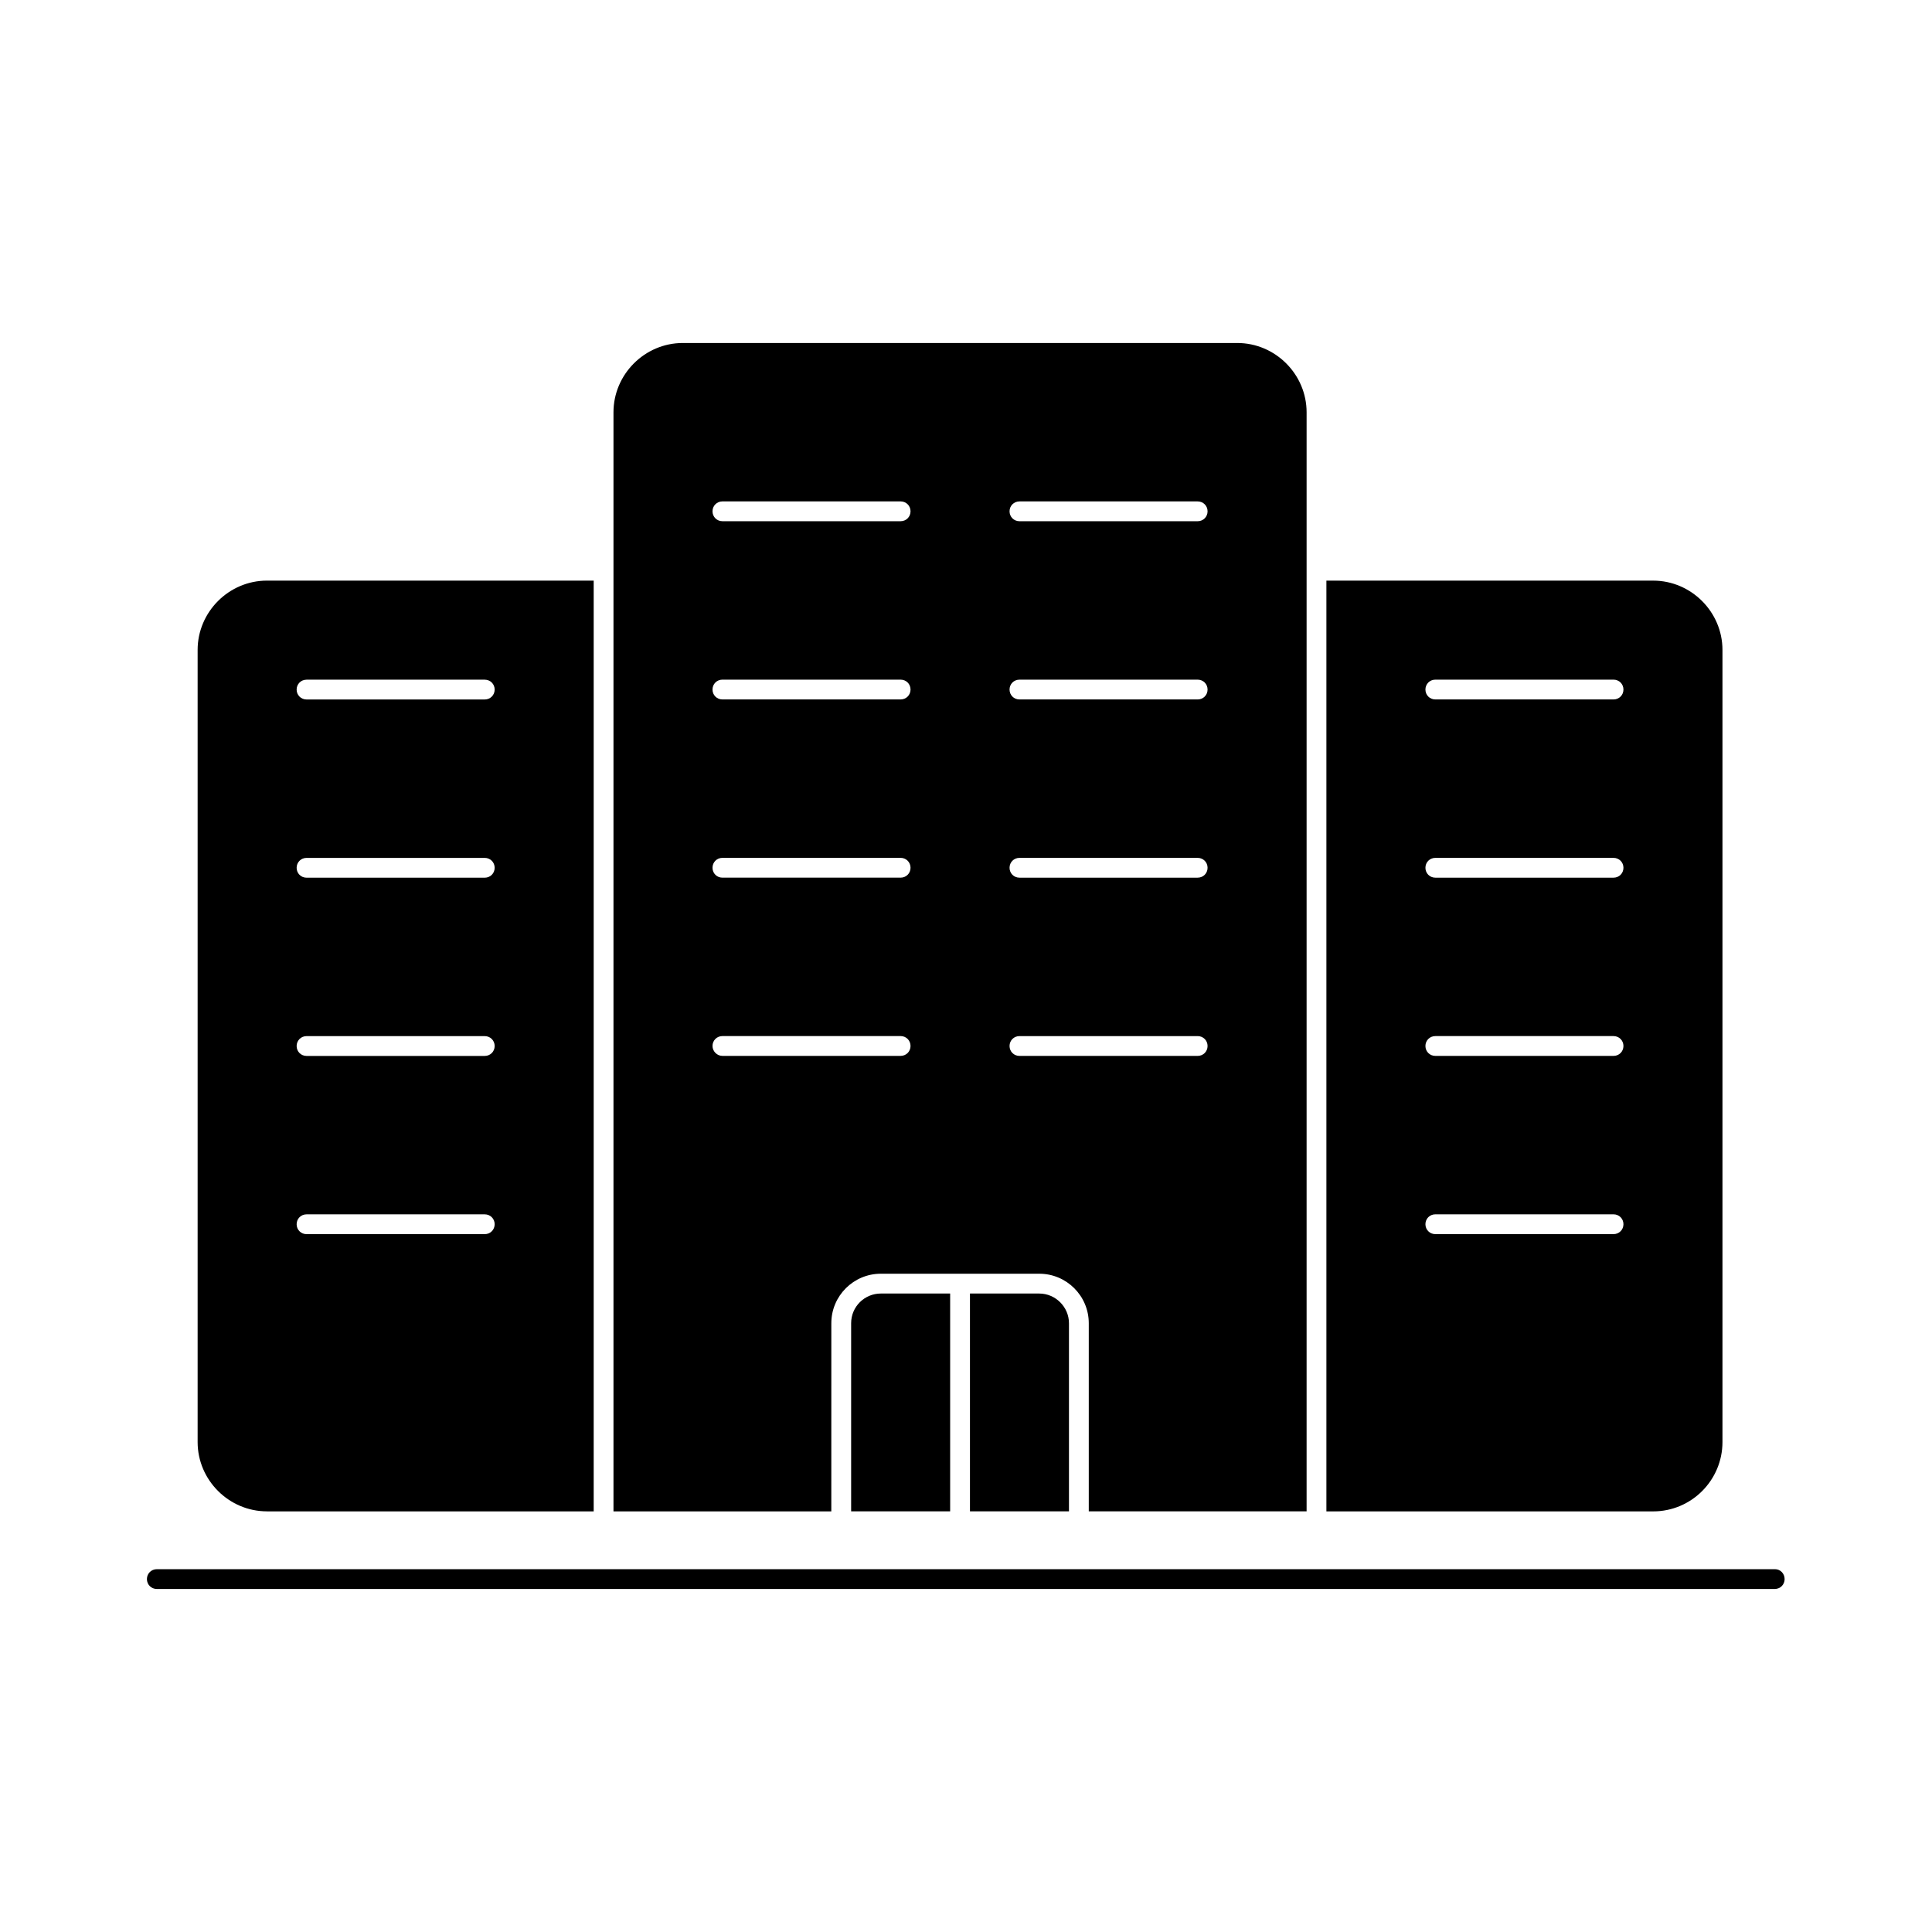
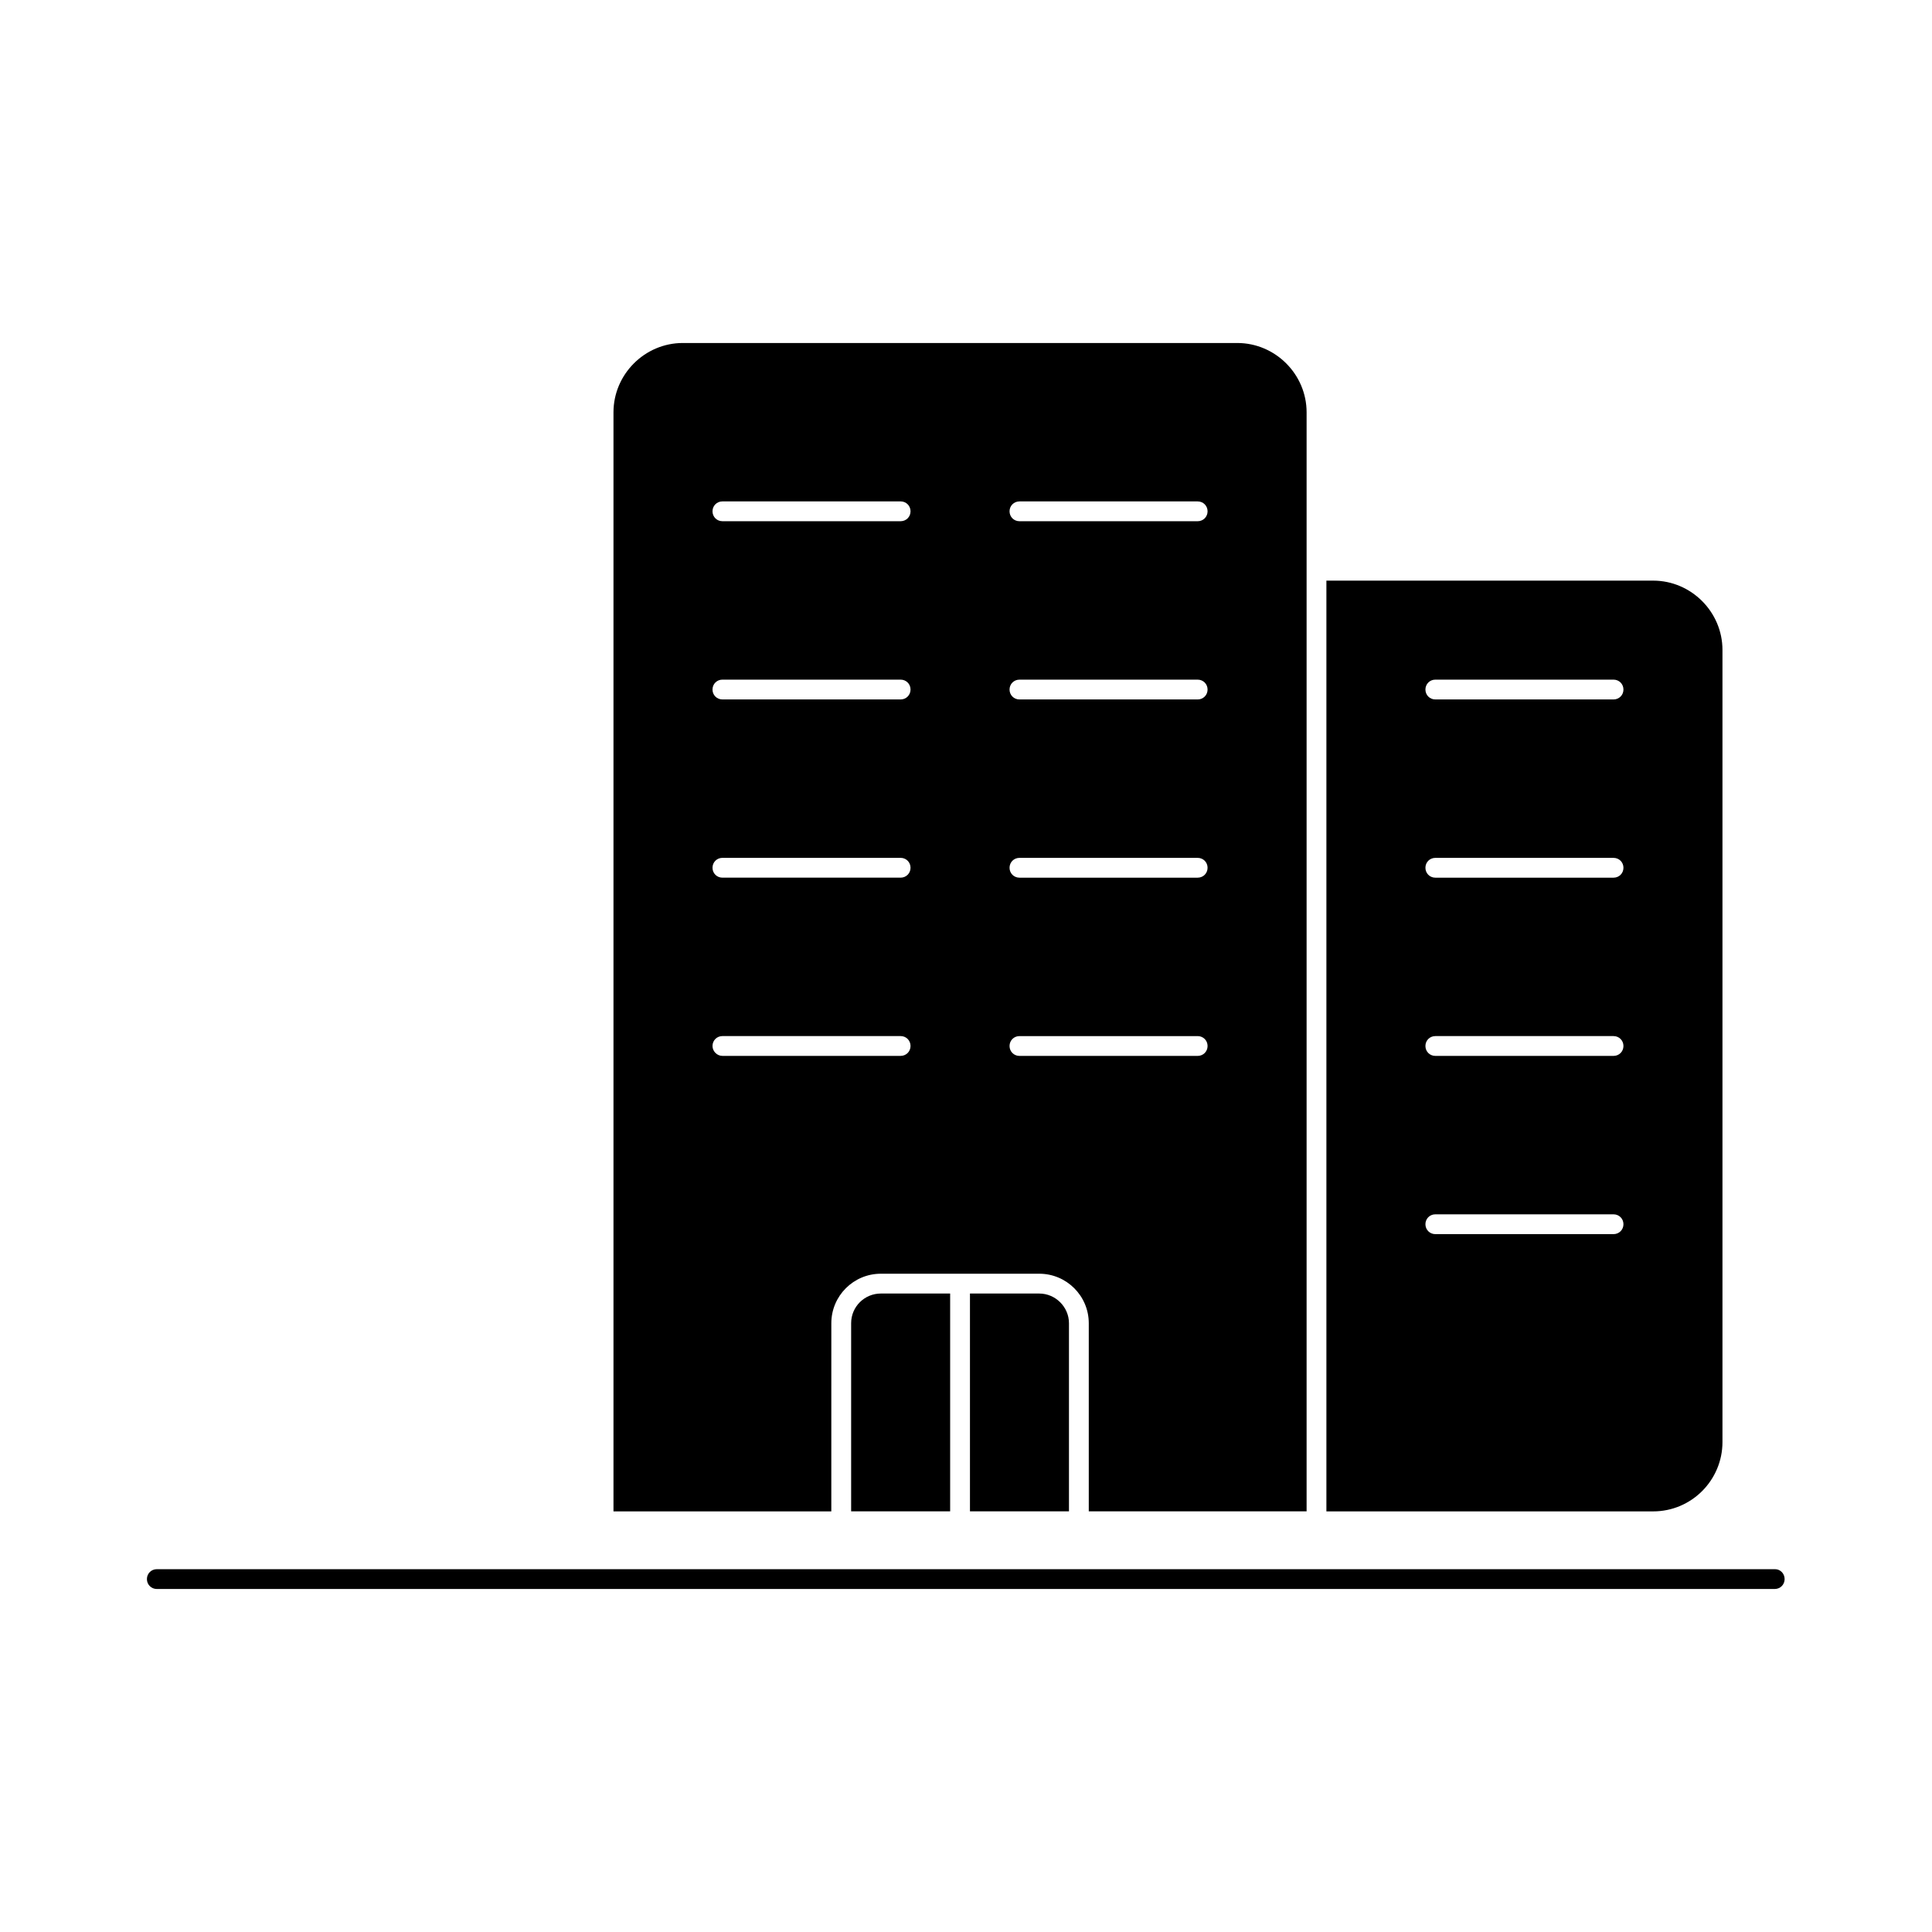
<svg xmlns="http://www.w3.org/2000/svg" fill="#000000" width="800px" height="800px" version="1.1" viewBox="144 144 512 512">
  <g>
    <path d="m401.05 486.8v57.727h26.238v-49.855c0-4.305-3.57-7.871-7.871-7.871z" />
    <path d="m600.47 526.16v-209.92c0-10.078-8.293-18.367-18.367-18.367h-86.594v246.66h86.594c10.18 0 18.367-8.289 18.367-18.367zm-28.863-55.102h-47.23c-1.469 0-2.625-1.156-2.625-2.625s1.156-2.625 2.625-2.625h47.23c1.469 0 2.625 1.156 2.625 2.625s-1.156 2.625-2.625 2.625zm0-47.234h-47.23c-1.469 0-2.625-1.156-2.625-2.625s1.156-2.625 2.625-2.625h47.23c1.469 0 2.625 1.156 2.625 2.625 0 1.473-1.156 2.625-2.625 2.625zm0-47.23h-47.23c-1.469 0-2.625-1.156-2.625-2.625s1.156-2.625 2.625-2.625h47.23c1.469 0 2.625 1.156 2.625 2.625s-1.156 2.625-2.625 2.625zm0-47.234h-47.23c-1.469 0-2.625-1.156-2.625-2.625s1.156-2.625 2.625-2.625h47.23c1.469 0 2.625 1.156 2.625 2.625 0 1.473-1.156 2.625-2.625 2.625z" />
    <path d="m369.56 494.67v49.855h26.238v-57.727h-18.367c-4.301 0-7.871 3.465-7.871 7.871z" />
    <path d="m364.31 494.67c0-7.242 5.879-13.121 13.121-13.121h41.984c7.242 0 13.121 5.879 13.121 13.121v49.855h57.727v-291.26c0-10.078-8.293-18.367-18.367-18.367h-146.95c-10.078 0-18.367 8.293-18.367 18.367v291.27h57.727zm49.855-217.79h47.23c1.469 0 2.625 1.156 2.625 2.625s-1.156 2.625-2.625 2.625h-47.23c-1.469 0-2.625-1.156-2.625-2.625s1.156-2.625 2.625-2.625zm0 47.234h47.23c1.469 0 2.625 1.156 2.625 2.625s-1.156 2.625-2.625 2.625h-47.23c-1.469 0-2.625-1.156-2.625-2.625 0-1.473 1.156-2.625 2.625-2.625zm0 47.23h47.23c1.469 0 2.625 1.156 2.625 2.625s-1.156 2.625-2.625 2.625h-47.23c-1.469 0-2.625-1.156-2.625-2.625s1.156-2.625 2.625-2.625zm0 47.234h47.23c1.469 0 2.625 1.156 2.625 2.625s-1.156 2.625-2.625 2.625h-47.23c-1.469 0-2.625-1.156-2.625-2.625 0-1.473 1.156-2.625 2.625-2.625zm-78.719-141.7h47.23c1.469 0 2.625 1.156 2.625 2.625s-1.156 2.625-2.625 2.625h-47.23c-1.469 0-2.625-1.156-2.625-2.625s1.152-2.625 2.625-2.625zm0 47.234h47.23c1.469 0 2.625 1.156 2.625 2.625s-1.156 2.625-2.625 2.625h-47.23c-1.469 0-2.625-1.156-2.625-2.625 0-1.473 1.152-2.625 2.625-2.625zm0 47.23h47.23c1.469 0 2.625 1.156 2.625 2.625s-1.156 2.625-2.625 2.625h-47.23c-1.469 0-2.625-1.156-2.625-2.625s1.152-2.625 2.625-2.625zm-2.625 49.855c0-1.469 1.156-2.625 2.625-2.625h47.23c1.469 0 2.625 1.156 2.625 2.625s-1.156 2.625-2.625 2.625h-47.23c-1.473 0-2.625-1.258-2.625-2.625z" />
-     <path d="m214.74 544.53h86.594v-246.66h-86.594c-10.078 0-18.367 8.293-18.367 18.367v209.92c0 10.078 8.293 18.367 18.367 18.367zm10.496-220.41h47.23c1.469 0 2.625 1.156 2.625 2.625s-1.156 2.625-2.625 2.625h-47.23c-1.469 0-2.625-1.156-2.625-2.625 0.004-1.473 1.156-2.625 2.625-2.625zm0 47.23h47.23c1.469 0 2.625 1.156 2.625 2.625s-1.156 2.625-2.625 2.625h-47.23c-1.469 0-2.625-1.156-2.625-2.625 0.004-1.469 1.156-2.625 2.625-2.625zm0 47.234h47.23c1.469 0 2.625 1.156 2.625 2.625s-1.156 2.625-2.625 2.625h-47.23c-1.469 0-2.625-1.156-2.625-2.625 0.004-1.473 1.156-2.625 2.625-2.625zm0 47.23h47.23c1.469 0 2.625 1.156 2.625 2.625s-1.156 2.625-2.625 2.625h-47.23c-1.469 0-2.625-1.156-2.625-2.625 0.004-1.469 1.156-2.625 2.625-2.625z" />
    <path d="m614.43 559.85h-428.87c-1.469 0-2.625 1.156-2.625 2.625s1.156 2.625 2.625 2.625h428.76c1.469 0 2.625-1.156 2.625-2.625s-1.156-2.625-2.519-2.625z" />
  </g>
</svg>